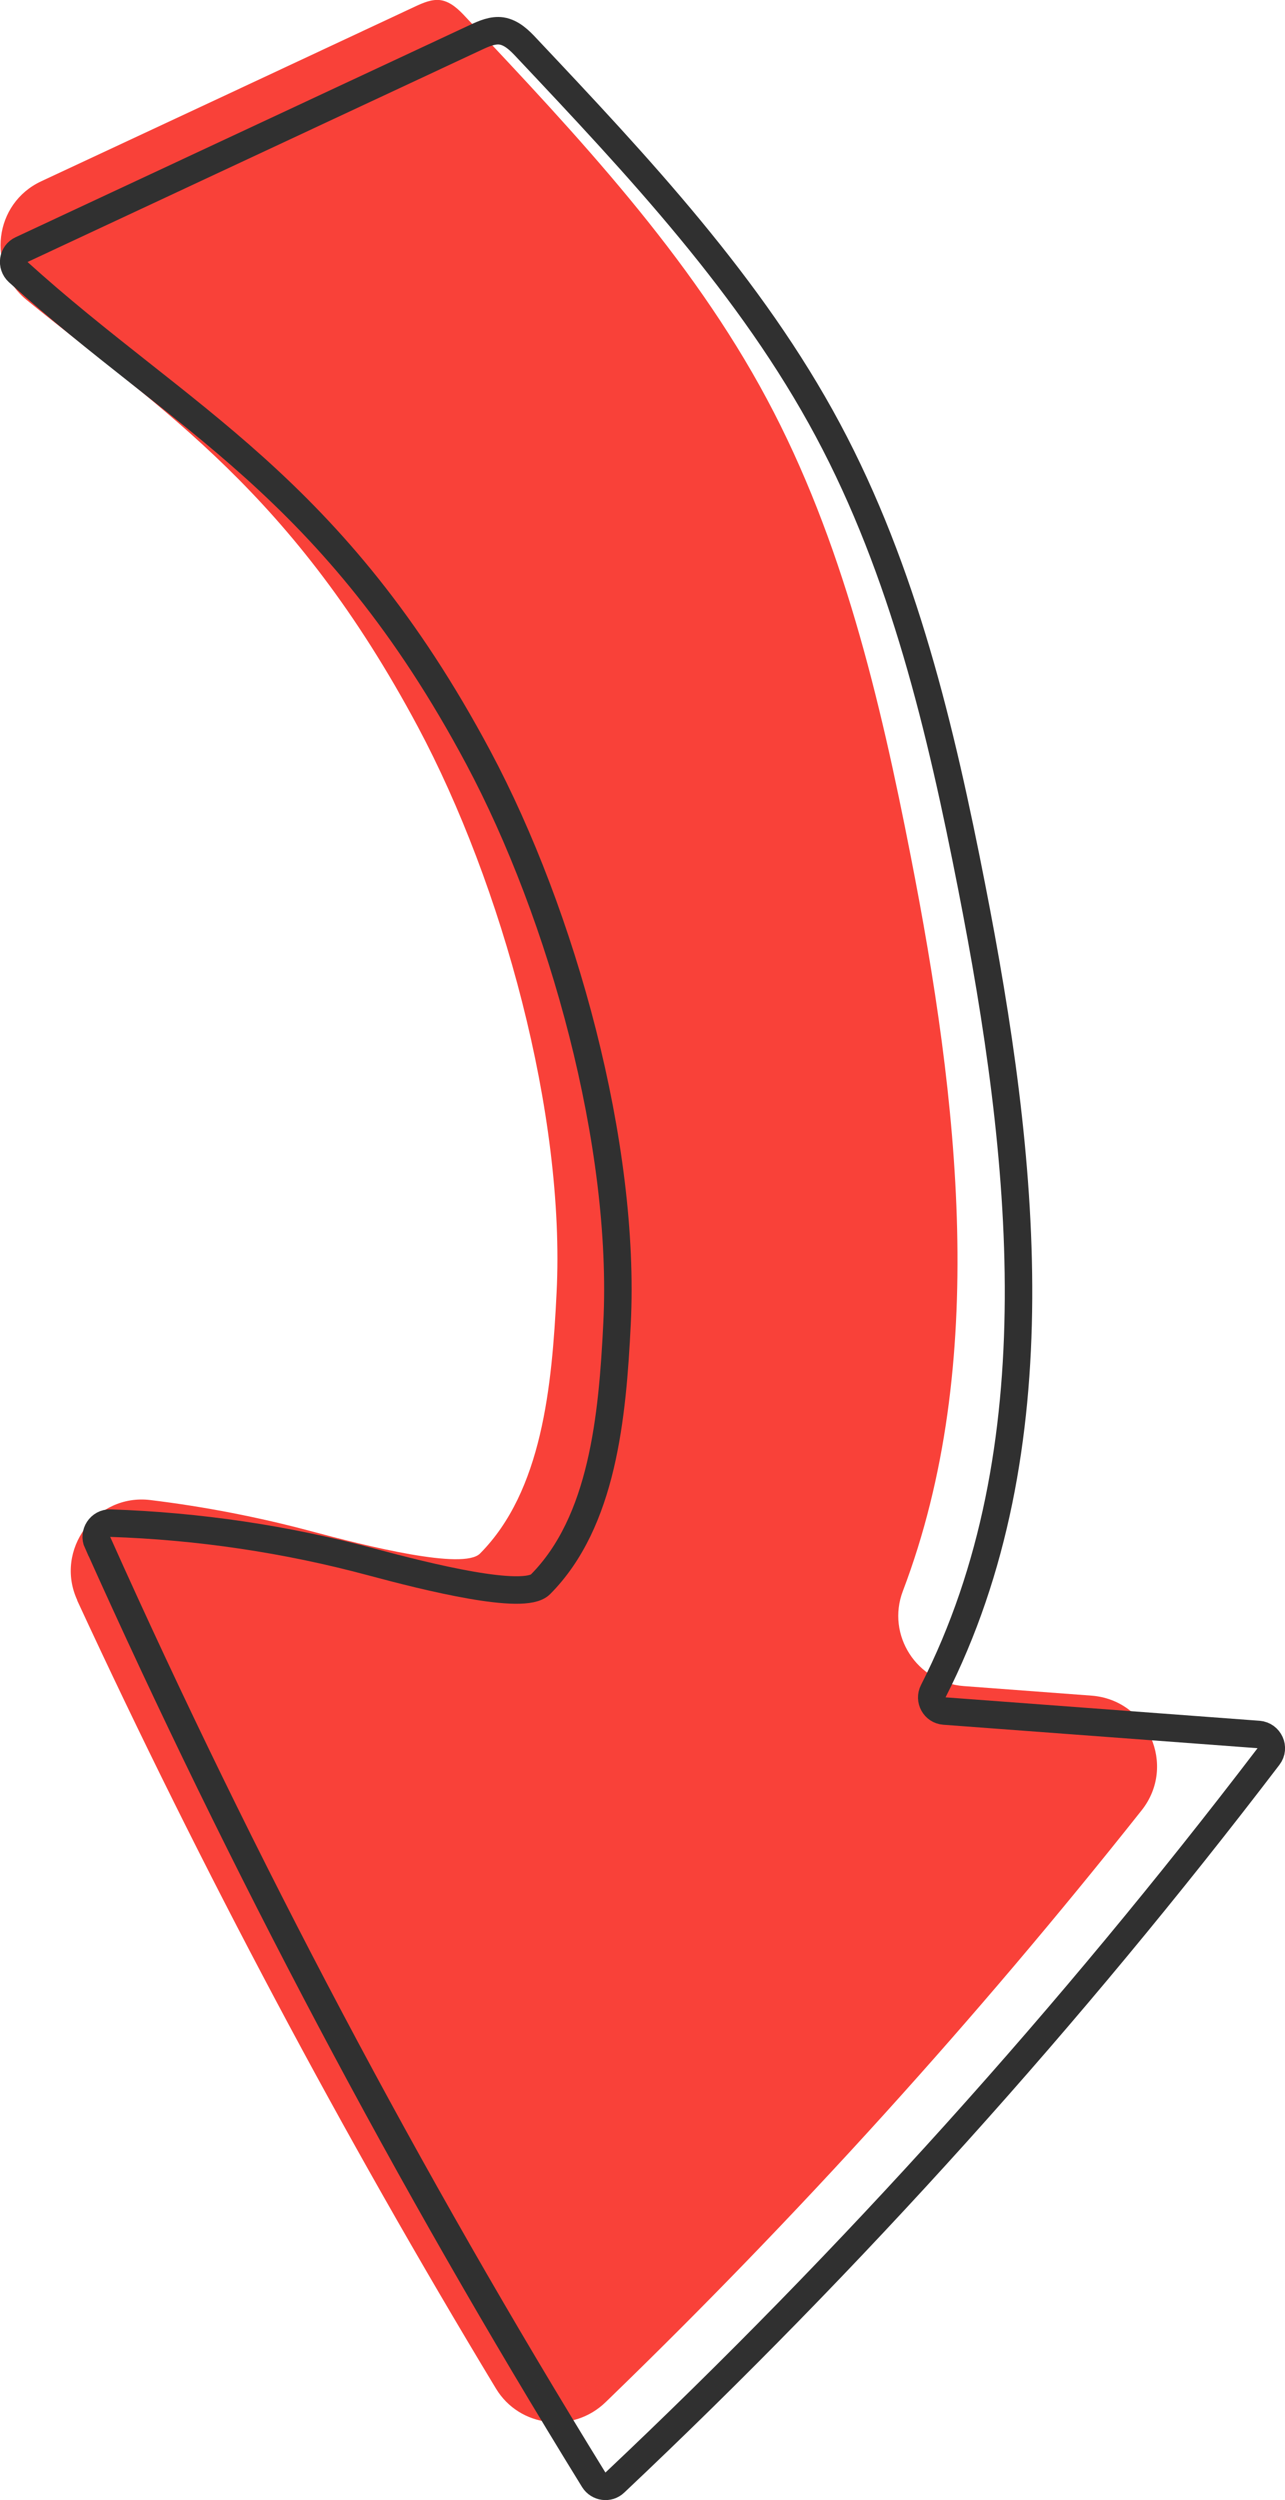
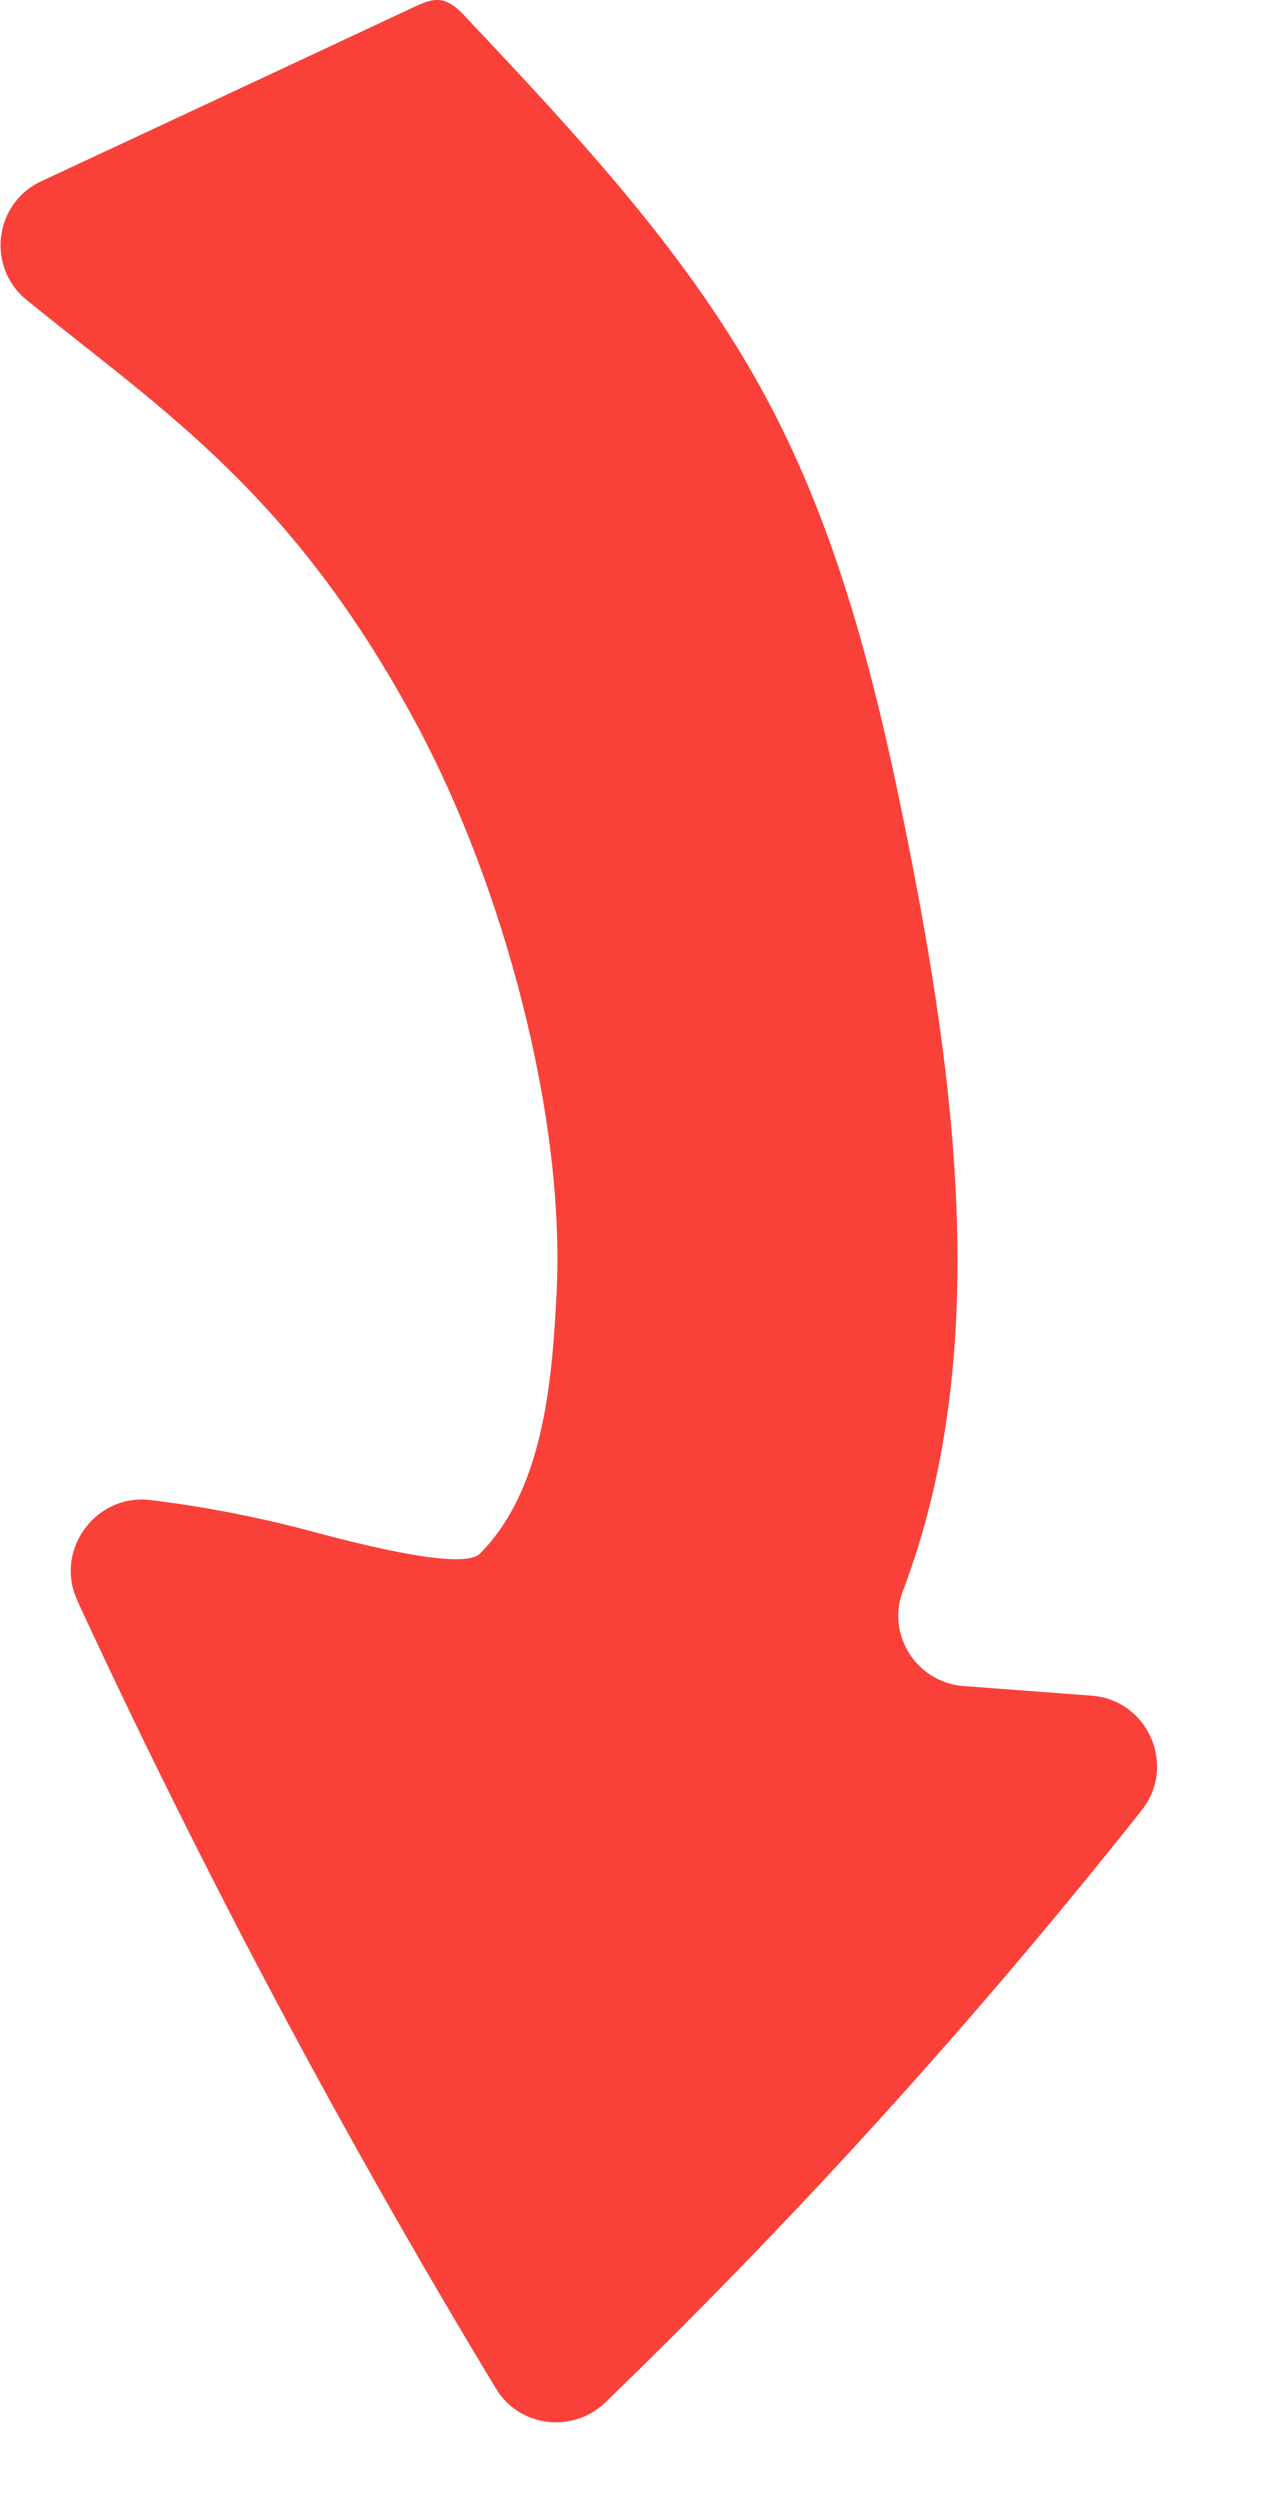
<svg xmlns="http://www.w3.org/2000/svg" id="Layer_2" data-name="Layer 2" viewBox="0 0 70.14 136.38">
  <defs>
    <style>
      .cls-1 {
        fill: none;
        stroke: #303030;
        stroke-miterlimit: 10;
        stroke-width: 1.5px;
      }

      .cls-2 {
        fill: #f94139;
        stroke-width: 0px;
      }
    </style>
  </defs>
  <g id="Laag_1" data-name="Laag 1">
-     <path class="cls-2" d="M4.21,87.3c6.82,14.74,14.46,29.1,22.86,43,1.28,2.12,4.21,2.47,5.99.74,10.45-10.1,20.23-20.9,29.26-32.29,1.92-2.43.34-6.02-2.75-6.25l-6.96-.52c-2.56-.19-4.24-2.78-3.33-5.18,4.73-12.43,3.03-26.82.43-40.1-1.68-8.58-3.72-17.22-7.85-24.93C37.68,13.95,31.51,7.39,25.42.93c-.38-.41-.81-.83-1.36-.92-.48-.07-.96.14-1.41.35C15.85,3.54,9.05,6.72,2.25,9.89c-2.58,1.2-3,4.69-.79,6.48,7.46,6.06,14.54,10.54,21.35,23.28,4.59,8.6,8.06,21.15,7.57,30.88-.25,5.1-.79,10.81-4.18,14.22-.9.91-6.17-.4-9.22-1.22-2.88-.77-5.82-1.34-8.78-1.7s-5.25,2.72-3.98,5.47Z" />
-     <path class="cls-1" d="M5.33,84.15c7.89,17.61,16.94,34.7,27.08,51.13.25.4.81.48,1.15.15,12.94-12.21,24.89-25.47,35.68-39.61.36-.47.05-1.15-.54-1.2l-17.16-1.28c-.53-.04-.84-.61-.6-1.08,6.74-13.23,4.97-29.22,2.1-43.87-1.68-8.58-3.72-17.22-7.85-24.93-4.19-7.83-10.36-14.39-16.45-20.85-.38-.41-.81-.83-1.36-.92-.48-.07-.96.14-1.41.35C17.7,5.9,9.44,9.76,1.17,13.62c-.48.22-.57.86-.18,1.22,8.85,8.01,17.18,11.62,25.12,26.49,4.59,8.6,8.06,21.15,7.57,30.88-.25,5.1-.79,10.81-4.18,14.22-.9.91-6.17-.4-9.22-1.22-4.65-1.25-9.45-1.96-14.26-2.12-.55-.02-.93.56-.7,1.06Z" />
+     <path class="cls-2" d="M4.21,87.3c6.82,14.74,14.46,29.1,22.86,43,1.28,2.12,4.21,2.47,5.99.74,10.45-10.1,20.23-20.9,29.26-32.29,1.92-2.43.34-6.02-2.75-6.25l-6.96-.52c-2.56-.19-4.24-2.78-3.33-5.18,4.73-12.43,3.03-26.82.43-40.1-1.68-8.58-3.72-17.22-7.85-24.93C37.68,13.95,31.51,7.39,25.42.93c-.38-.41-.81-.83-1.36-.92-.48-.07-.96.14-1.41.35C15.85,3.54,9.05,6.72,2.25,9.89c-2.58,1.2-3,4.69-.79,6.48,7.46,6.06,14.54,10.54,21.35,23.28,4.59,8.6,8.06,21.15,7.57,30.88-.25,5.1-.79,10.81-4.18,14.22-.9.91-6.17-.4-9.22-1.22-2.88-.77-5.82-1.34-8.78-1.7s-5.25,2.72-3.98,5.47" />
  </g>
</svg>